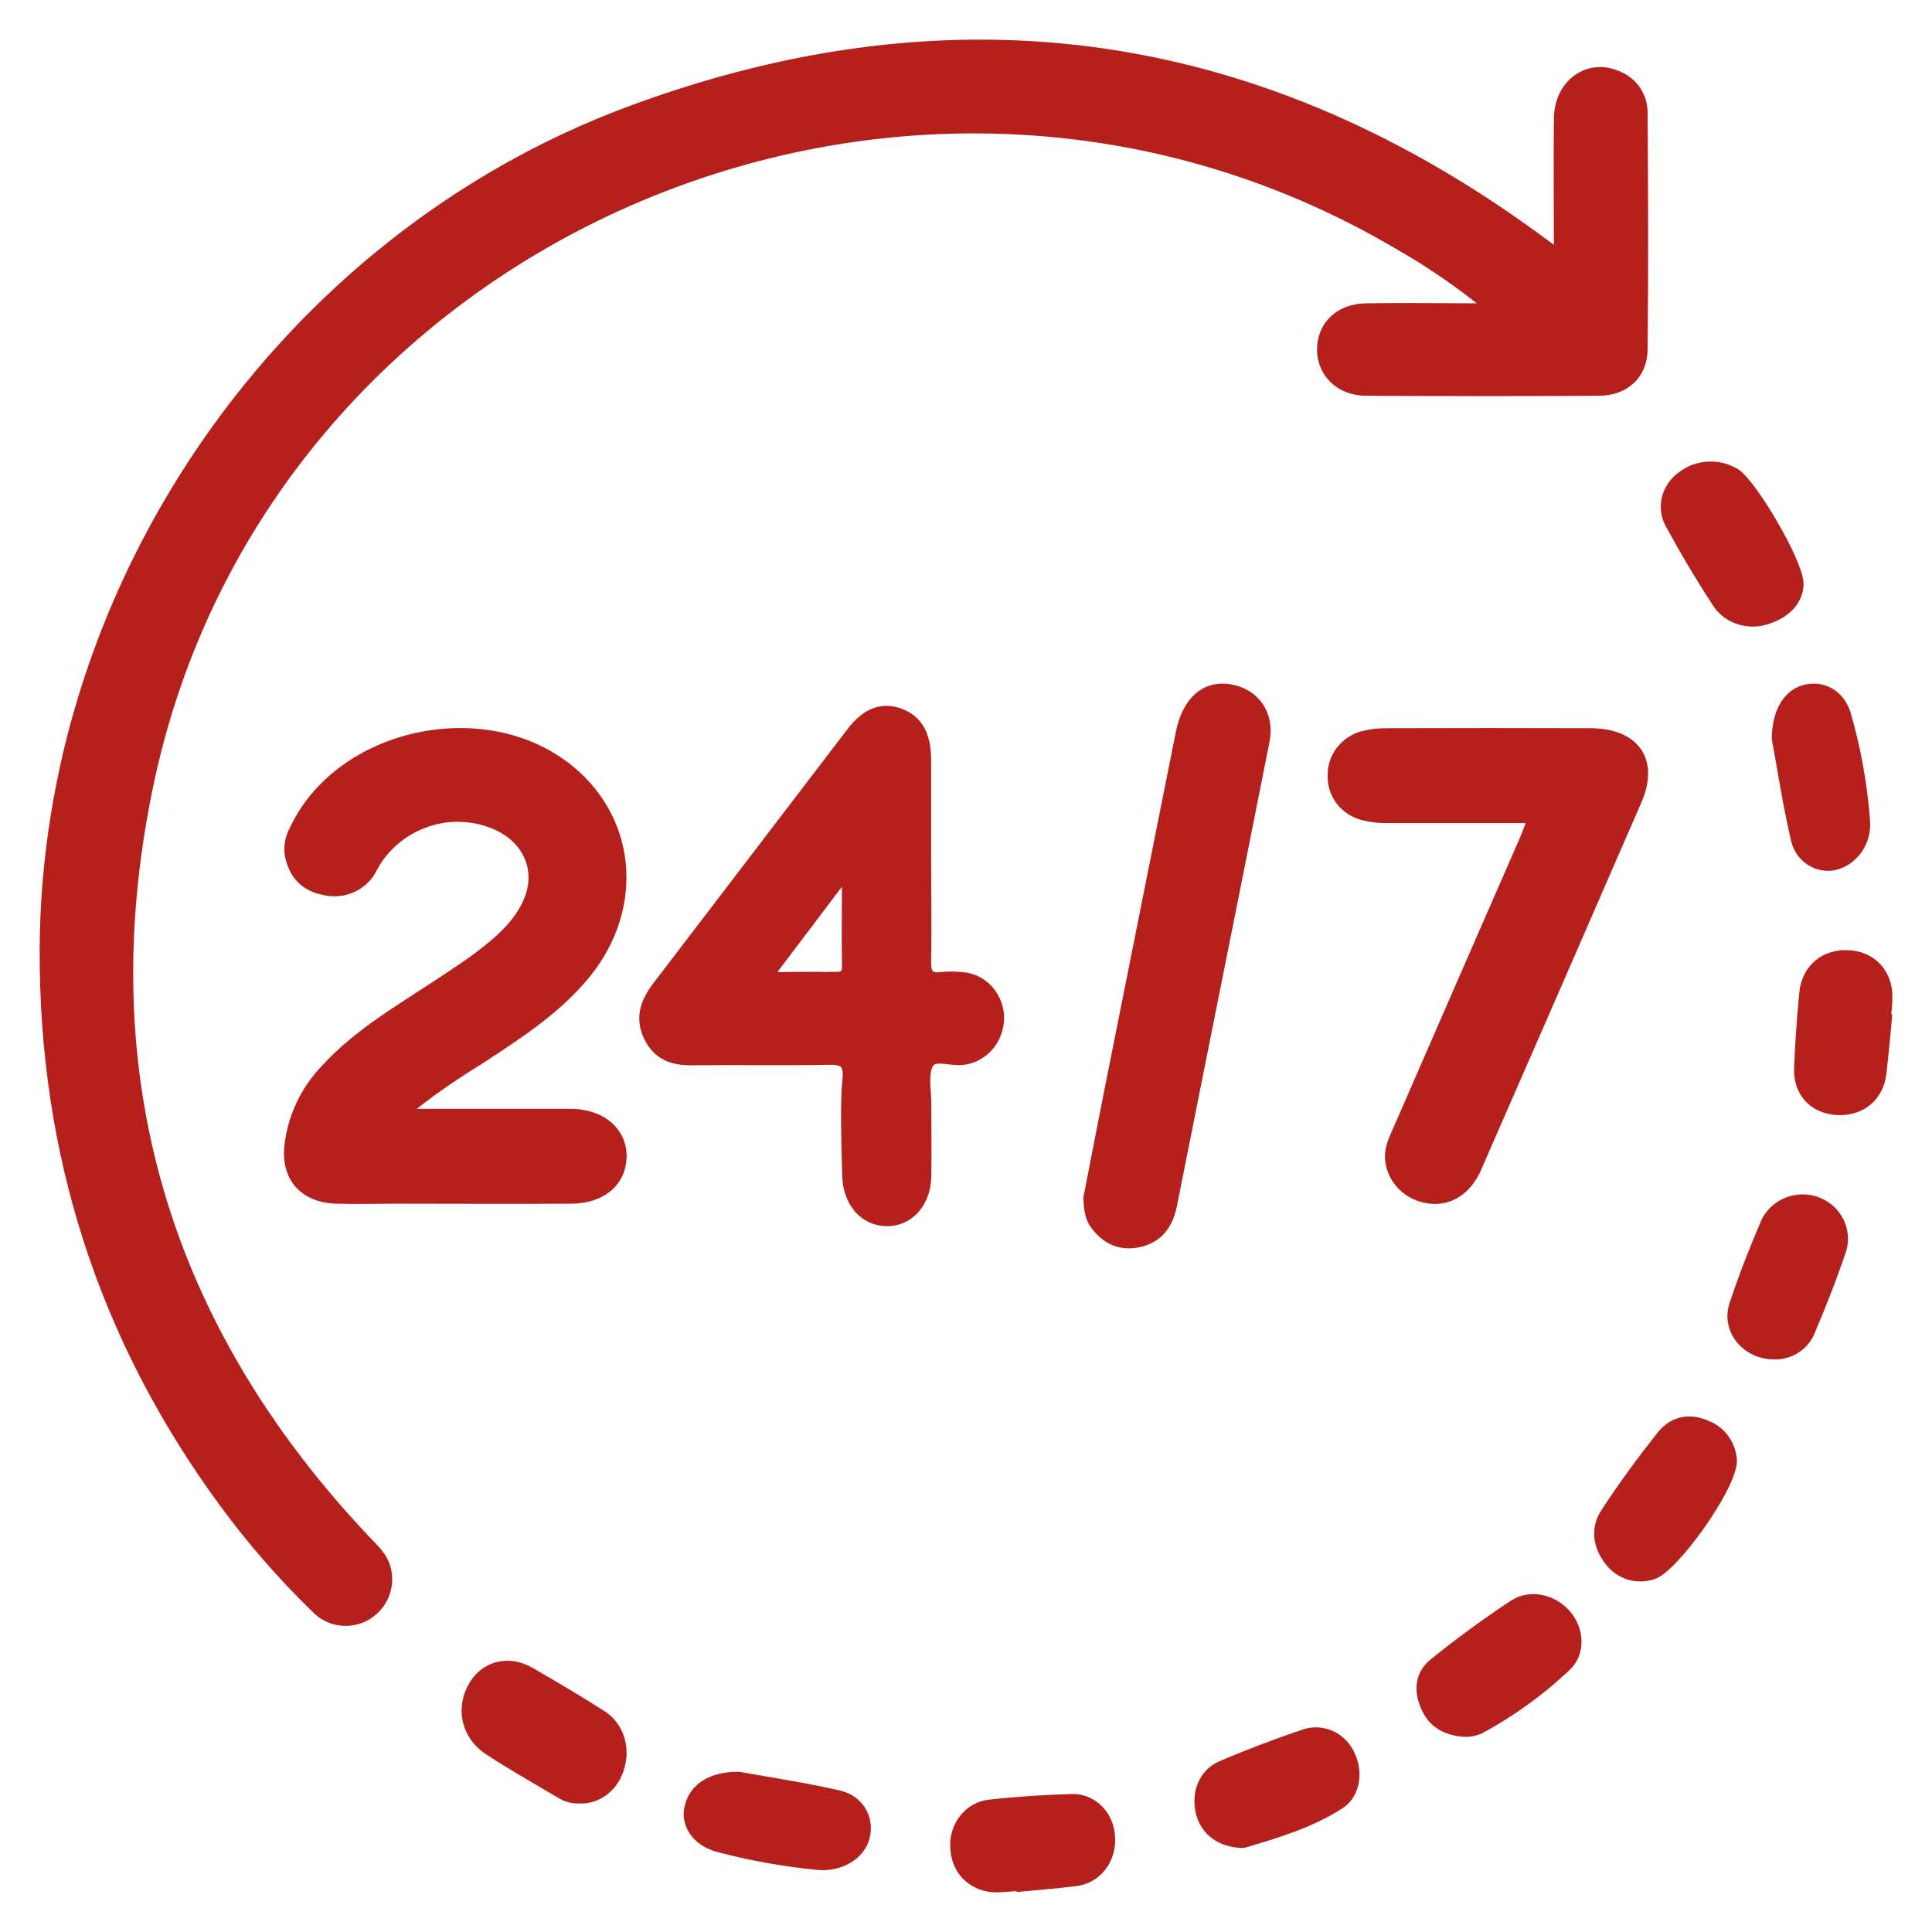
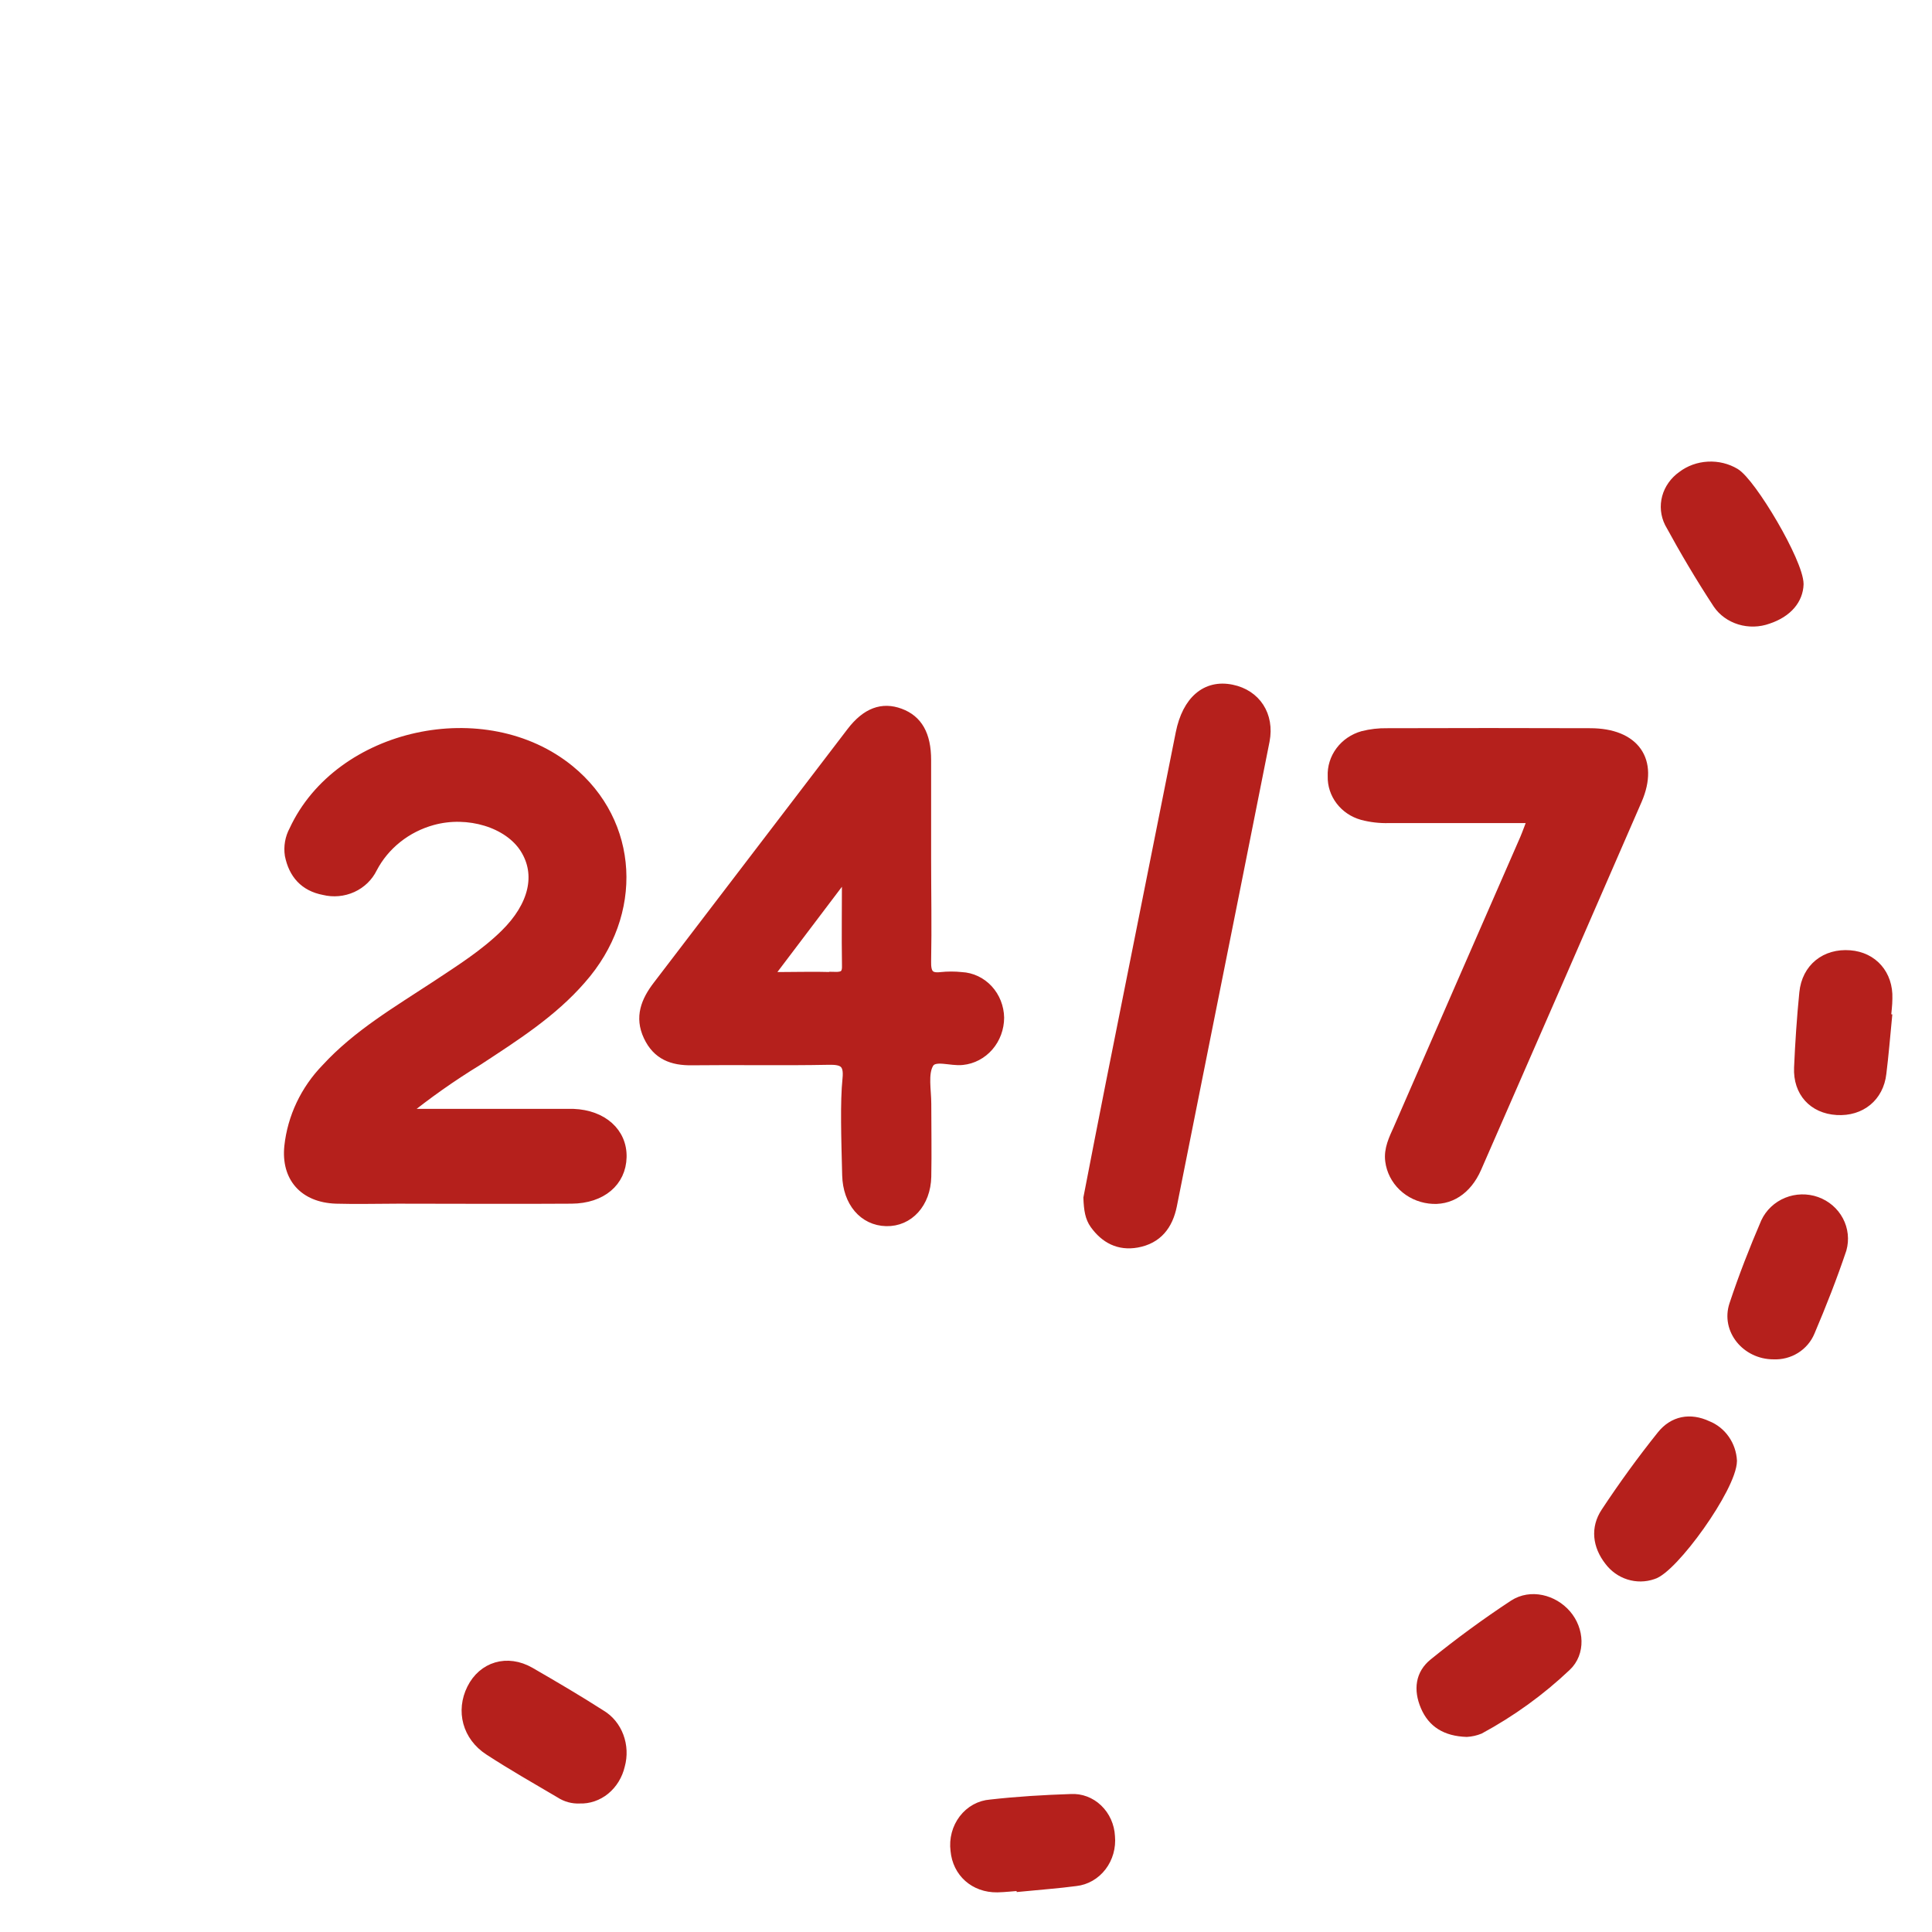
<svg xmlns="http://www.w3.org/2000/svg" width="101" height="101" viewBox="0 0 101 101" fill="none">
-   <path d="M81.484 13.278C81.484 10.78 81.458 8.48 81.484 6.182C81.51 4.354 83.069 3.272 84.6 3.971C84.986 4.129 85.314 4.398 85.543 4.744C85.771 5.089 85.889 5.495 85.882 5.908C85.911 10.019 85.928 14.131 85.882 18.24C85.882 19.599 84.939 20.435 83.567 20.44C79.516 20.463 75.466 20.463 71.415 20.44C70.038 20.44 69.072 19.462 69.101 18.229C69.13 16.995 70.038 16.134 71.398 16.108C73.478 16.071 75.561 16.108 77.908 16.108C76.408 14.869 74.802 13.76 73.108 12.795C47.41 -2.37 13.617 12.266 7.72 41.268C4.668 56.199 8.58 69.361 19.131 80.52C19.554 80.966 20.022 81.379 20.181 82.002C20.303 82.466 20.269 82.957 20.084 83.4C19.898 83.843 19.572 84.214 19.154 84.457C18.735 84.7 18.244 84.794 17.764 84.725C17.283 84.656 16.84 84.427 16.507 84.077C14.741 82.36 13.123 80.501 11.67 78.517C5.365 69.91 2.29 60.279 2.324 49.669C2.388 30.527 14.806 12.532 32.932 5.799C50.115 -0.582 66.126 1.859 80.798 12.789C80.957 12.909 81.122 13.027 81.484 13.278Z" fill="#B5201C" stroke="#B5201C" stroke-width="0.5" />
  <path d="M21.063 58.219H28.891C29.252 58.219 29.61 58.219 29.971 58.219C31.506 58.277 32.538 59.207 32.507 60.492C32.477 61.778 31.46 62.663 29.883 62.675C26.849 62.696 23.833 62.675 20.805 62.675C19.725 62.675 18.644 62.707 17.564 62.675C15.877 62.614 14.949 61.541 15.113 59.933C15.278 58.407 15.957 56.975 17.046 55.853C18.687 54.066 20.787 52.842 22.81 51.51C24.054 50.685 25.323 49.887 26.387 48.844C27.904 47.357 28.287 45.711 27.434 44.364C26.582 43.018 24.467 42.377 22.616 42.887C21.94 43.072 21.311 43.39 20.77 43.821C20.228 44.252 19.785 44.786 19.47 45.39C19.253 45.835 18.881 46.194 18.419 46.404C17.956 46.614 17.432 46.663 16.936 46.541C15.902 46.346 15.337 45.681 15.14 44.708C15.071 44.261 15.151 43.804 15.368 43.403C17.734 38.3 25.356 36.633 29.78 40.246C33.157 43.006 33.421 47.765 30.386 51.198C28.869 52.947 26.909 54.188 24.977 55.456C23.609 56.292 22.302 57.215 21.063 58.219Z" fill="#B5201C" stroke="#B5201C" stroke-width="0.5" />
  <path d="M80.12 42.779C77.504 42.779 75.051 42.779 72.602 42.779C72.133 42.792 71.666 42.738 71.214 42.618C70.757 42.49 70.356 42.221 70.075 41.852C69.794 41.484 69.647 41.037 69.659 40.581C69.638 40.11 69.783 39.647 70.069 39.264C70.355 38.881 70.767 38.601 71.239 38.467C71.655 38.361 72.085 38.311 72.516 38.319C76.054 38.307 79.592 38.307 83.129 38.319C85.466 38.319 86.477 39.757 85.594 41.812C82.805 48.23 80.007 54.645 77.199 61.058C76.691 62.222 75.769 62.804 74.722 62.67C74.199 62.606 73.712 62.377 73.34 62.019C72.968 61.661 72.73 61.195 72.666 60.694C72.583 60.077 72.86 59.529 73.095 59.005C75.291 53.959 77.493 48.913 79.7 43.867C79.837 43.544 79.95 43.221 80.12 42.779Z" fill="#B5201C" stroke="#B5201C" stroke-width="0.5" />
  <path d="M56.887 62.622C57.251 60.747 57.652 58.668 58.065 56.594C59.283 50.501 60.499 44.412 61.712 38.326C62.052 36.625 63.048 35.762 64.391 36.039C65.661 36.299 66.38 37.392 66.123 38.727C65.107 43.843 64.086 48.962 63.06 54.082C62.465 57.062 61.87 60.042 61.276 63.023C61.068 64.049 60.519 64.776 59.437 64.972C58.492 65.14 57.768 64.756 57.225 64.003C56.977 63.654 56.91 63.248 56.887 62.622Z" fill="#B5201C" stroke="#B5201C" stroke-width="0.5" />
  <path d="M92.71 70.813C91.294 70.813 90.218 69.516 90.651 68.21C91.135 66.75 91.696 65.312 92.305 63.896C92.527 63.424 92.924 63.05 93.416 62.849C93.908 62.649 94.46 62.636 94.961 62.814C95.462 62.992 95.876 63.347 96.121 63.809C96.366 64.27 96.424 64.805 96.283 65.307C95.793 66.764 95.23 68.199 94.626 69.618C94.474 69.987 94.208 70.3 93.864 70.515C93.521 70.729 93.117 70.833 92.71 70.813Z" fill="#B5201C" stroke="#B5201C" stroke-width="0.5" />
-   <path d="M65.014 96.356C63.809 96.356 62.983 95.693 62.761 94.75C62.521 93.719 62.908 92.706 63.848 92.304C65.291 91.686 66.761 91.128 68.245 90.63C68.69 90.499 69.166 90.533 69.589 90.726C70.012 90.92 70.355 91.261 70.559 91.689C71.02 92.592 70.877 93.785 70.045 94.323C68.433 95.362 66.601 95.875 65.014 96.356Z" fill="#B5201C" stroke="#B5201C" stroke-width="0.5" />
-   <path d="M92.876 38.619C92.876 37.254 93.443 36.325 94.274 36.071C95.215 35.782 96.189 36.259 96.512 37.35C97.032 39.143 97.367 41.008 97.511 42.902C97.605 44.039 96.881 44.993 95.932 45.231C95.113 45.436 94.112 44.922 93.878 43.906C93.45 42.075 93.168 40.202 92.876 38.619Z" fill="#B5201C" stroke="#B5201C" stroke-width="0.5" />
  <path d="M90.554 76.371C90.534 77.762 87.457 82.029 86.402 82.316C85.997 82.456 85.561 82.461 85.153 82.332C84.745 82.204 84.385 81.947 84.123 81.598C83.51 80.811 83.391 79.888 83.941 79.057C84.855 77.673 85.83 76.327 86.864 75.037C87.479 74.269 88.354 74.103 89.26 74.526C89.625 74.671 89.941 74.922 90.17 75.25C90.4 75.578 90.533 75.967 90.554 76.371Z" fill="#B5201C" stroke="#B5201C" stroke-width="0.5" />
  <path d="M30.299 94.032C29.938 94.05 29.581 93.951 29.271 93.748C28.028 93.016 26.772 92.301 25.563 91.513C24.422 90.773 24.079 89.442 24.658 88.28C25.238 87.117 26.513 86.717 27.717 87.408C28.966 88.13 30.213 88.861 31.425 89.639C31.845 89.889 32.172 90.289 32.353 90.773C32.534 91.257 32.557 91.794 32.418 92.295C32.299 92.806 32.023 93.257 31.638 93.573C31.252 93.888 30.78 94.051 30.299 94.032Z" fill="#B5201C" stroke="#B5201C" stroke-width="0.5" />
  <path d="M98.653 53.252C98.561 54.204 98.483 55.158 98.365 56.11C98.227 57.342 97.281 58.114 96.033 58.041C94.784 57.968 93.985 57.086 94.039 55.817C94.094 54.548 94.183 53.203 94.313 51.902C94.442 50.6 95.437 49.826 96.709 49.928C97.911 50.022 98.722 50.942 98.679 52.198C98.679 52.547 98.627 52.897 98.598 53.246L98.653 53.252Z" fill="#B5201C" stroke="#B5201C" stroke-width="0.5" />
  <path d="M76.676 90.552C75.58 90.514 74.881 90.071 74.511 89.201C74.141 88.33 74.245 87.515 74.946 86.948C76.289 85.859 77.686 84.836 79.134 83.883C80.023 83.31 81.207 83.611 81.888 84.403C82.57 85.196 82.644 86.407 81.888 87.117C80.533 88.401 79.007 89.505 77.351 90.4C77.137 90.487 76.908 90.538 76.676 90.552Z" fill="#B5201C" stroke="#B5201C" stroke-width="0.5" />
  <path d="M94.037 30.538C94.012 31.329 93.469 32.021 92.422 32.368C91.953 32.537 91.433 32.551 90.953 32.406C90.474 32.26 90.065 31.966 89.799 31.574C88.892 30.194 88.054 28.774 87.268 27.331C87.062 26.913 87.016 26.444 87.137 25.998C87.258 25.553 87.539 25.158 87.935 24.876C88.319 24.582 88.796 24.409 89.295 24.383C89.795 24.356 90.29 24.477 90.709 24.728C91.559 25.234 94.027 29.378 94.037 30.538Z" fill="#B5201C" stroke="#B5201C" stroke-width="0.5" />
-   <path d="M38.622 92.874C40.228 93.163 42.068 93.436 43.861 93.848C44.95 94.102 45.471 95.12 45.213 96.054C45.098 96.501 44.785 96.896 44.335 97.165C43.884 97.433 43.329 97.555 42.775 97.507C40.993 97.337 39.236 97.022 37.53 96.565C36.999 96.427 36.552 96.13 36.277 95.732C36.003 95.335 35.922 94.867 36.05 94.423C36.292 93.459 37.198 92.861 38.622 92.874Z" fill="#B5201C" stroke="#B5201C" stroke-width="0.5" />
  <path d="M53.379 98.588C52.964 98.617 52.551 98.669 52.136 98.678C50.943 98.695 50.042 97.889 49.94 96.734C49.903 96.446 49.923 96.152 49.997 95.871C50.071 95.591 50.199 95.329 50.371 95.104C50.544 94.878 50.758 94.692 51.001 94.558C51.244 94.424 51.51 94.345 51.782 94.325C53.177 94.167 54.582 94.083 55.985 94.037C56.501 94.007 57.008 94.197 57.392 94.566C57.778 94.934 58.01 95.45 58.038 96.001C58.091 96.566 57.932 97.131 57.595 97.571C57.258 98.011 56.771 98.291 56.242 98.349C55.292 98.476 54.334 98.542 53.382 98.637L53.379 98.588Z" fill="#B5201C" stroke="#B5201C" stroke-width="0.5" />
  <path d="M50.266 51.068C49.908 51.03 49.548 51.03 49.19 51.068C48.567 51.143 48.413 50.874 48.427 50.252C48.463 48.466 48.427 46.677 48.427 44.891C48.427 43.172 48.427 41.456 48.427 39.736C48.427 38.405 47.973 37.627 47.05 37.285C46.128 36.944 45.291 37.236 44.5 38.272C41.124 42.687 37.75 47.104 34.378 51.522C33.758 52.33 33.419 53.172 33.888 54.171C34.356 55.169 35.157 55.453 36.159 55.441C38.544 55.413 40.931 55.462 43.319 55.415C44.043 55.401 44.382 55.543 44.294 56.394C44.167 57.627 44.228 59.476 44.277 61.441C44.313 62.839 45.145 63.821 46.329 63.85C47.513 63.879 48.405 62.897 48.435 61.514C48.46 60.243 48.435 58.972 48.435 57.702C48.435 56.987 48.251 56.127 48.562 55.598C48.837 55.126 49.71 55.499 50.316 55.424C50.842 55.371 51.33 55.114 51.687 54.704C52.043 54.294 52.241 53.759 52.244 53.204C52.234 52.651 52.024 52.122 51.657 51.725C51.289 51.329 50.792 51.094 50.266 51.068ZM43.6 51.068C42.529 51.036 41.455 51.068 40.136 51.068L44.266 45.609C44.266 47.41 44.241 48.912 44.266 50.414C44.297 50.97 44.084 51.074 43.6 51.059V51.068Z" fill="#B5201C" stroke="#B5201C" stroke-width="0.5" />
</svg>